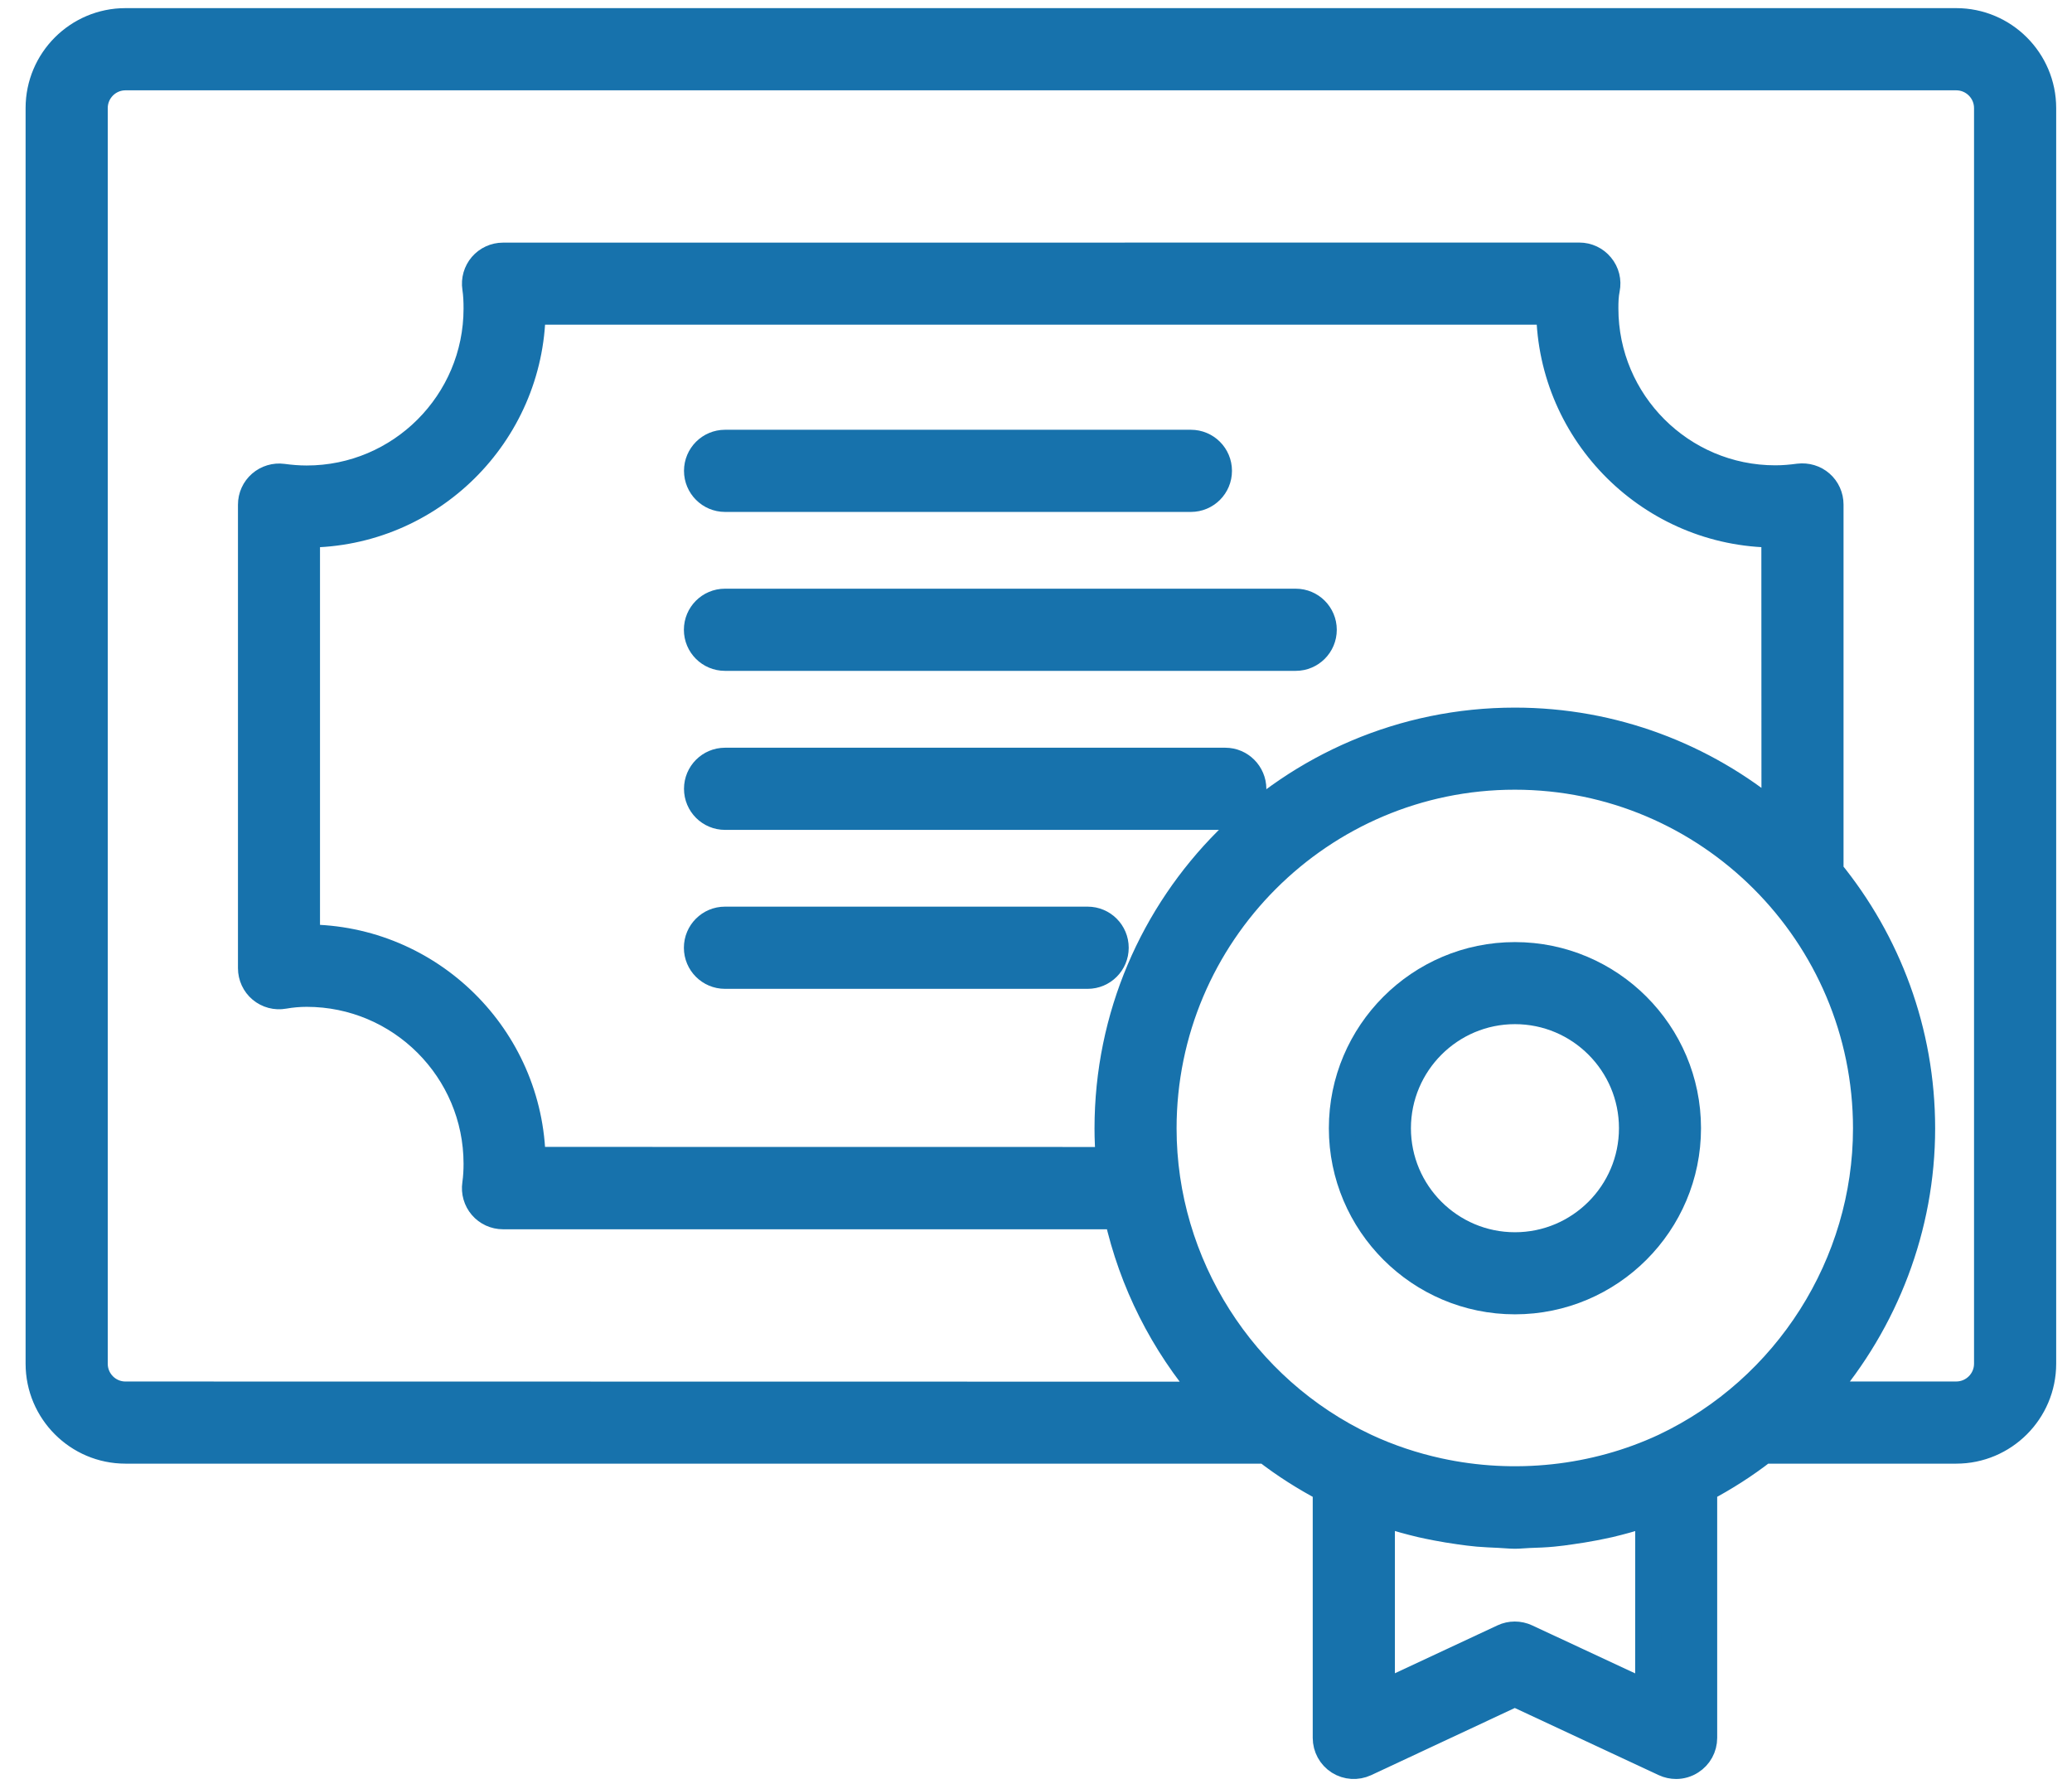
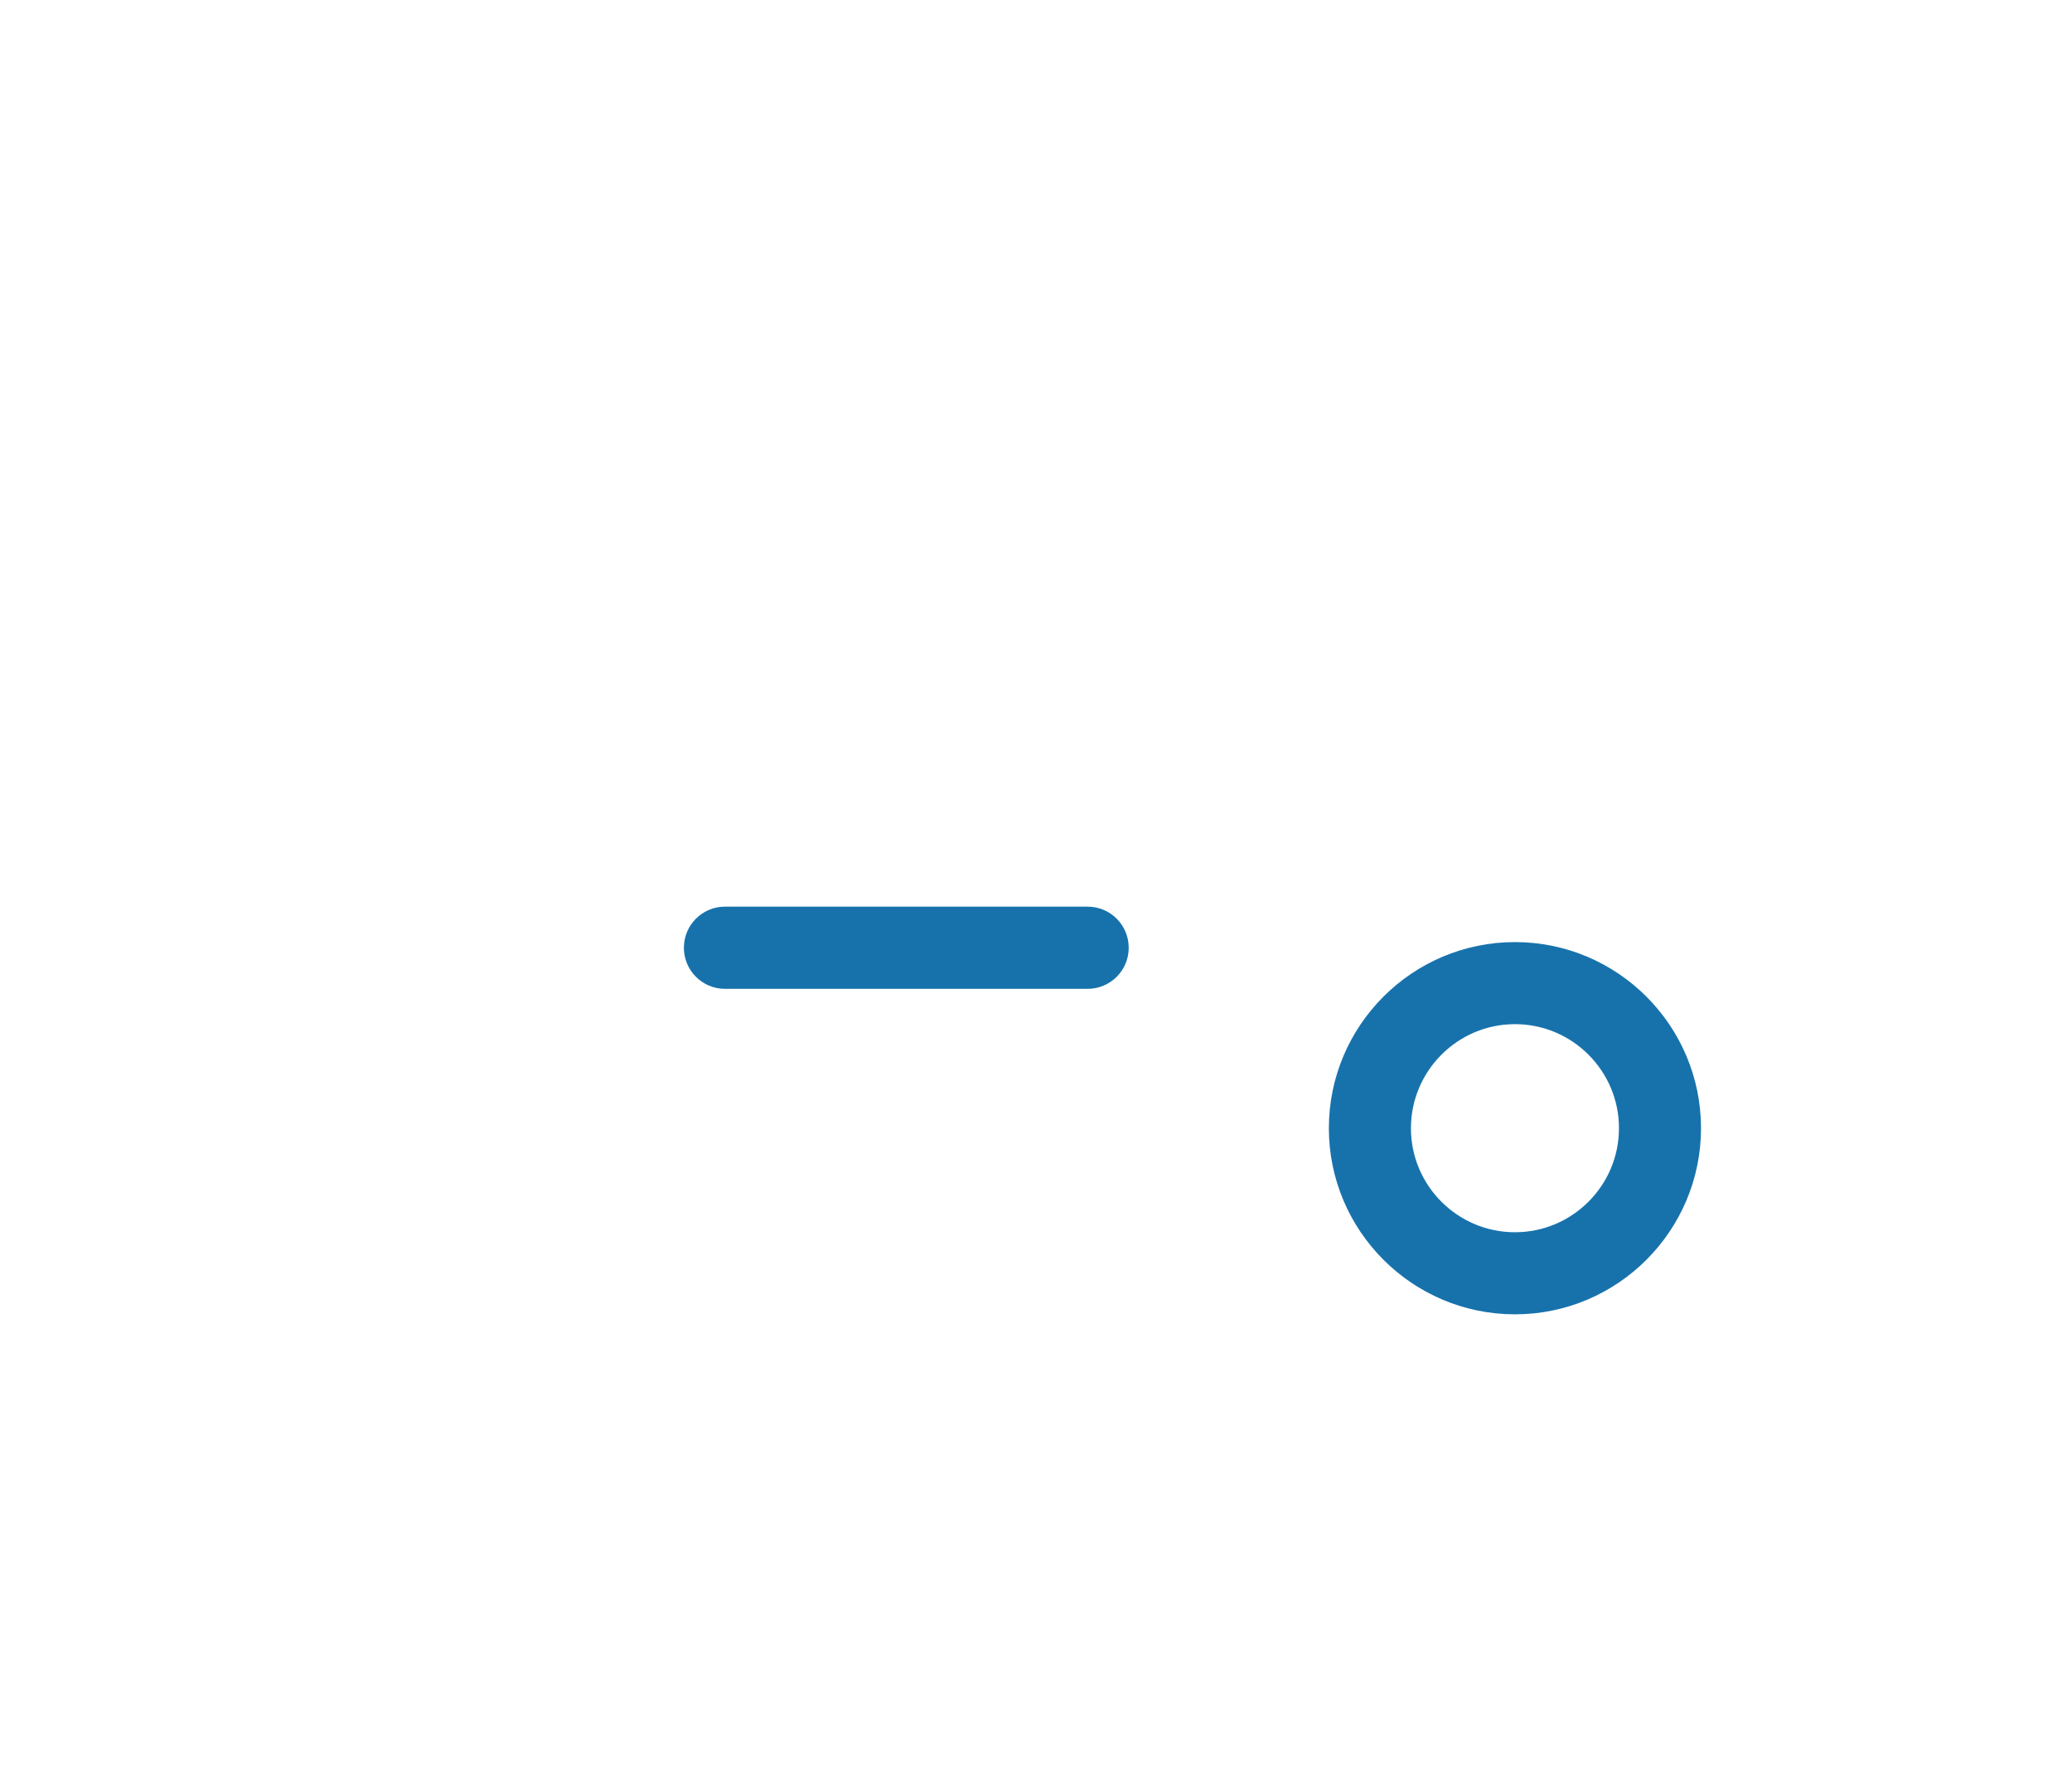
<svg xmlns="http://www.w3.org/2000/svg" width="79" height="68" viewBox="0 0 79 68" fill="none">
-   <path d="M74.586 0.81H4.783C2.959 0.81 1.476 2.293 1.476 4.12V51.981C1.476 53.805 2.959 55.292 4.783 55.292H48.261C48.972 55.844 49.74 56.331 50.551 56.758V66.246C50.551 66.61 50.737 66.951 51.045 67.147C51.353 67.342 51.737 67.365 52.068 67.213L57.755 64.554L63.456 67.213C63.598 67.279 63.754 67.312 63.906 67.312C64.105 67.312 64.303 67.256 64.479 67.143C64.787 66.948 64.972 66.61 64.972 66.246V56.758C65.78 56.331 66.541 55.844 67.25 55.292H74.586C76.41 55.292 77.897 53.809 77.897 51.981V4.12C77.897 2.296 76.413 0.81 74.586 0.81ZM67.66 31.055C64.972 28.821 61.519 27.473 57.758 27.473C49.196 27.473 42.231 34.445 42.231 43.016C42.231 43.42 42.251 43.821 42.281 44.221L20.302 44.218C20.229 39.534 16.399 35.746 11.701 35.74V20.372C16.406 20.365 20.239 16.568 20.302 11.877H59.072C59.135 16.562 62.962 20.356 67.656 20.372L67.66 31.055ZM44.36 43.013C44.36 35.617 50.369 29.602 57.755 29.602C65.141 29.602 71.15 35.617 71.15 43.013C71.15 48.17 68.127 52.931 63.456 55.142C60.788 56.387 57.726 56.705 54.856 56.079C53.899 55.87 52.962 55.559 52.068 55.142C47.387 52.941 44.36 48.18 44.36 43.013ZM62.844 64.571L58.206 62.41C58.063 62.343 57.907 62.31 57.755 62.31C57.6 62.31 57.447 62.343 57.305 62.41L52.684 64.568V57.685C52.693 57.689 52.707 57.692 52.72 57.695C52.779 57.715 52.842 57.728 52.902 57.748C53.322 57.887 53.749 58.003 54.18 58.106C54.372 58.152 54.561 58.185 54.753 58.225C55.047 58.281 55.342 58.331 55.636 58.371C55.872 58.404 56.107 58.437 56.345 58.457C56.613 58.48 56.881 58.49 57.153 58.503C57.355 58.51 57.557 58.536 57.759 58.536C57.944 58.536 58.126 58.513 58.311 58.507C58.613 58.497 58.917 58.487 59.218 58.457C59.447 58.437 59.672 58.404 59.901 58.371C60.198 58.331 60.493 58.281 60.788 58.225C60.98 58.185 61.175 58.149 61.364 58.106C61.794 58.003 62.221 57.887 62.642 57.748C62.695 57.732 62.751 57.719 62.804 57.699C62.817 57.692 62.834 57.692 62.847 57.685L62.844 64.571ZM75.765 51.982C75.765 52.631 75.238 53.16 74.586 53.16H69.488C71.881 50.38 73.282 46.791 73.282 43.013C73.282 39.299 71.971 35.889 69.789 33.211V19.231C69.789 18.923 69.657 18.628 69.425 18.426C69.193 18.224 68.889 18.135 68.581 18.171C68.286 18.211 67.995 18.237 67.687 18.237C64.112 18.237 61.205 15.331 61.205 11.755C61.205 11.5 61.212 11.262 61.261 11.02C61.324 10.706 61.245 10.382 61.039 10.136C60.837 9.888 60.536 9.746 60.215 9.746L19.177 9.749C18.866 9.749 18.571 9.885 18.369 10.12C18.168 10.355 18.078 10.666 18.125 10.974C18.164 11.232 18.174 11.491 18.174 11.762C18.174 15.337 15.268 18.244 11.692 18.244C11.384 18.244 11.076 18.218 10.782 18.178C10.48 18.138 10.169 18.231 9.938 18.433C9.706 18.635 9.573 18.926 9.573 19.237V36.906C9.573 37.22 9.712 37.522 9.954 37.724C10.196 37.925 10.514 38.012 10.828 37.955C11.109 37.906 11.401 37.879 11.692 37.879C15.268 37.879 18.174 40.786 18.174 44.361C18.174 44.619 18.161 44.874 18.124 45.133C18.078 45.441 18.168 45.752 18.369 45.987C18.571 46.222 18.866 46.358 19.177 46.358H42.6C43.162 48.883 44.348 51.224 46.023 53.167L4.783 53.161C4.134 53.161 3.608 52.634 3.608 51.982V4.121C3.608 3.472 4.134 2.943 4.783 2.943H74.586C75.235 2.943 75.765 3.469 75.765 4.121L75.765 51.982Z" fill="#1772AC" stroke="#1772AC" />
-   <path d="M27.645 19.014H45.406C45.995 19.014 46.472 18.537 46.472 17.948C46.472 17.358 45.995 16.882 45.406 16.882H27.645C27.055 16.882 26.579 17.359 26.579 17.948C26.579 18.534 27.055 19.014 27.645 19.014Z" fill="#1772AC" stroke="#1772AC" />
-   <path d="M49.402 22.94H27.641C27.052 22.94 26.575 23.417 26.575 24.006C26.575 24.596 27.052 25.072 27.641 25.072H49.402C49.991 25.072 50.468 24.596 50.468 24.006C50.468 23.417 49.991 22.94 49.402 22.94Z" fill="#1772AC" stroke="#1772AC" />
-   <path d="M46.717 29.002H27.645C27.055 29.002 26.579 29.479 26.579 30.068C26.579 30.657 27.055 31.134 27.645 31.134H46.717C47.306 31.134 47.783 30.657 47.783 30.068C47.779 29.479 47.303 29.002 46.717 29.002Z" fill="#1772AC" stroke="#1772AC" />
  <path d="M41.469 35.06H27.641C27.052 35.06 26.575 35.537 26.575 36.127C26.575 36.716 27.052 37.193 27.641 37.193H41.469C42.058 37.193 42.535 36.716 42.535 36.127C42.535 35.537 42.058 35.06 41.469 35.06Z" fill="#1772AC" stroke="#1772AC" />
  <path d="M57.761 49.6C61.399 49.6 64.355 46.641 64.355 43.006C64.355 39.367 61.395 36.411 57.761 36.411C54.122 36.411 51.166 39.371 51.166 43.006C51.166 46.641 54.126 49.6 57.761 49.6ZM57.761 38.539C60.224 38.539 62.227 40.542 62.227 43.005C62.227 45.468 60.224 47.471 57.761 47.471C55.298 47.471 53.295 45.468 53.295 43.005C53.298 40.542 55.301 38.539 57.761 38.539Z" fill="#1772AC" stroke="#1772AC" />
</svg>